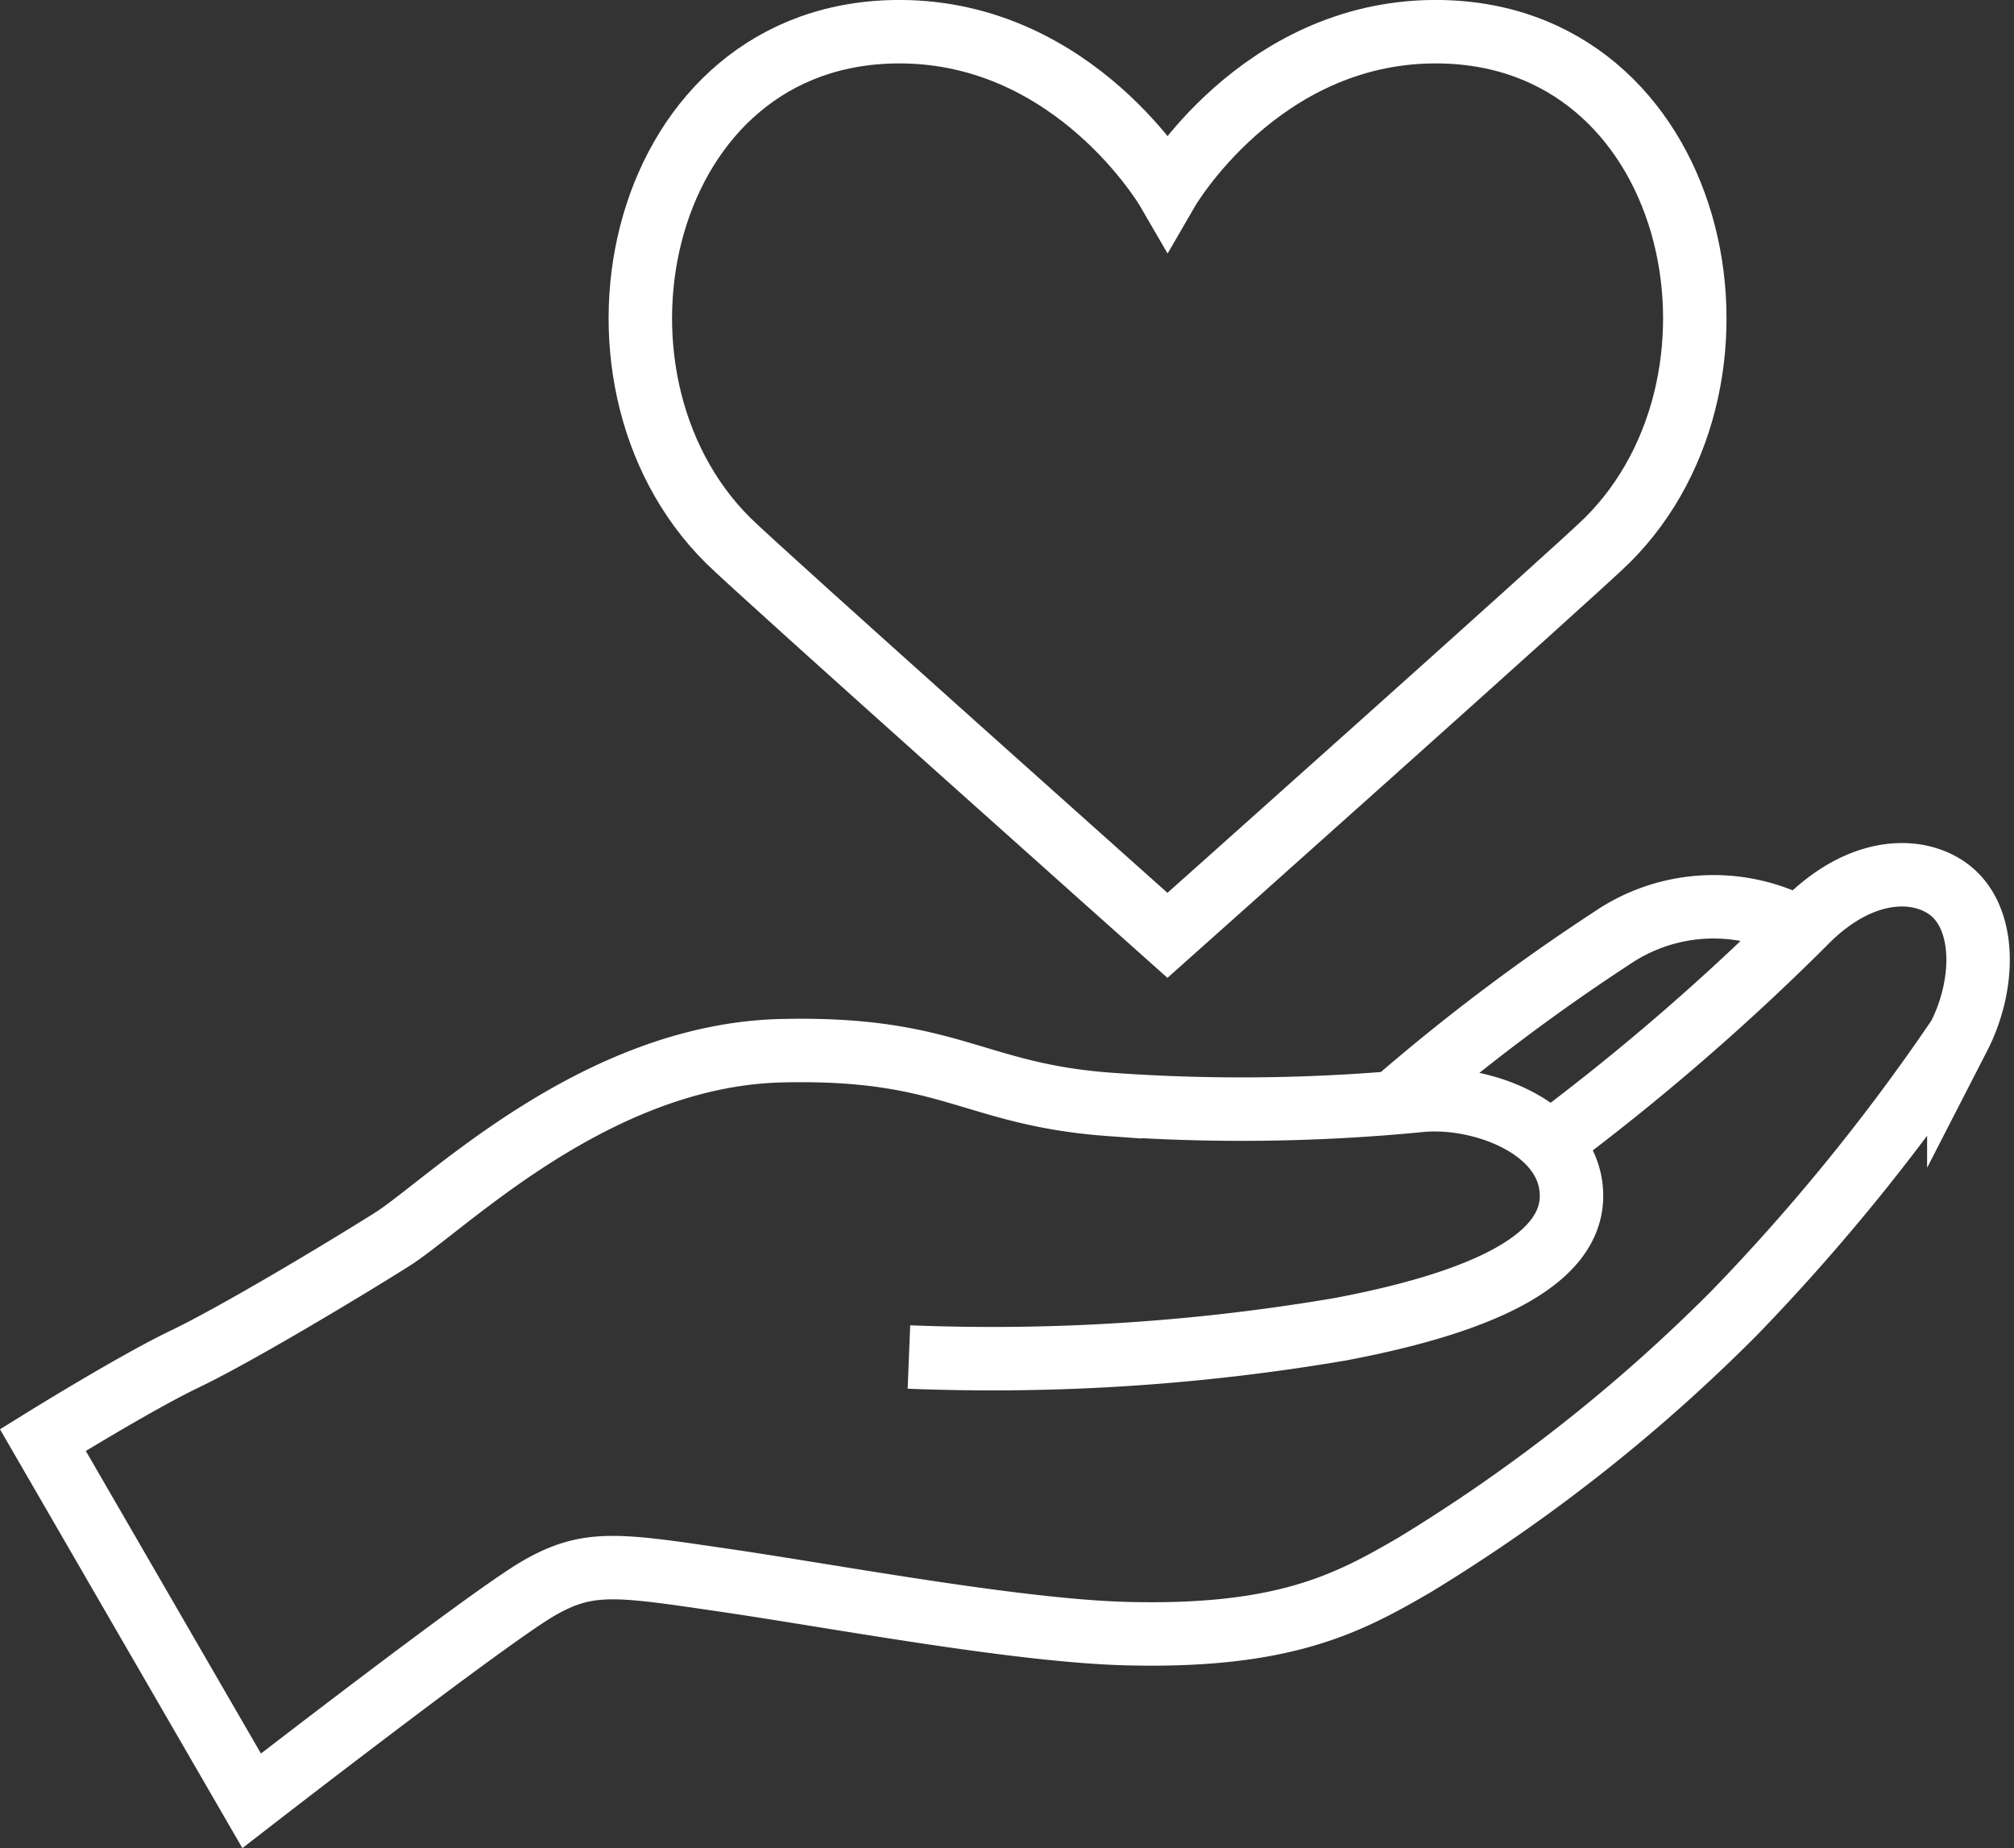
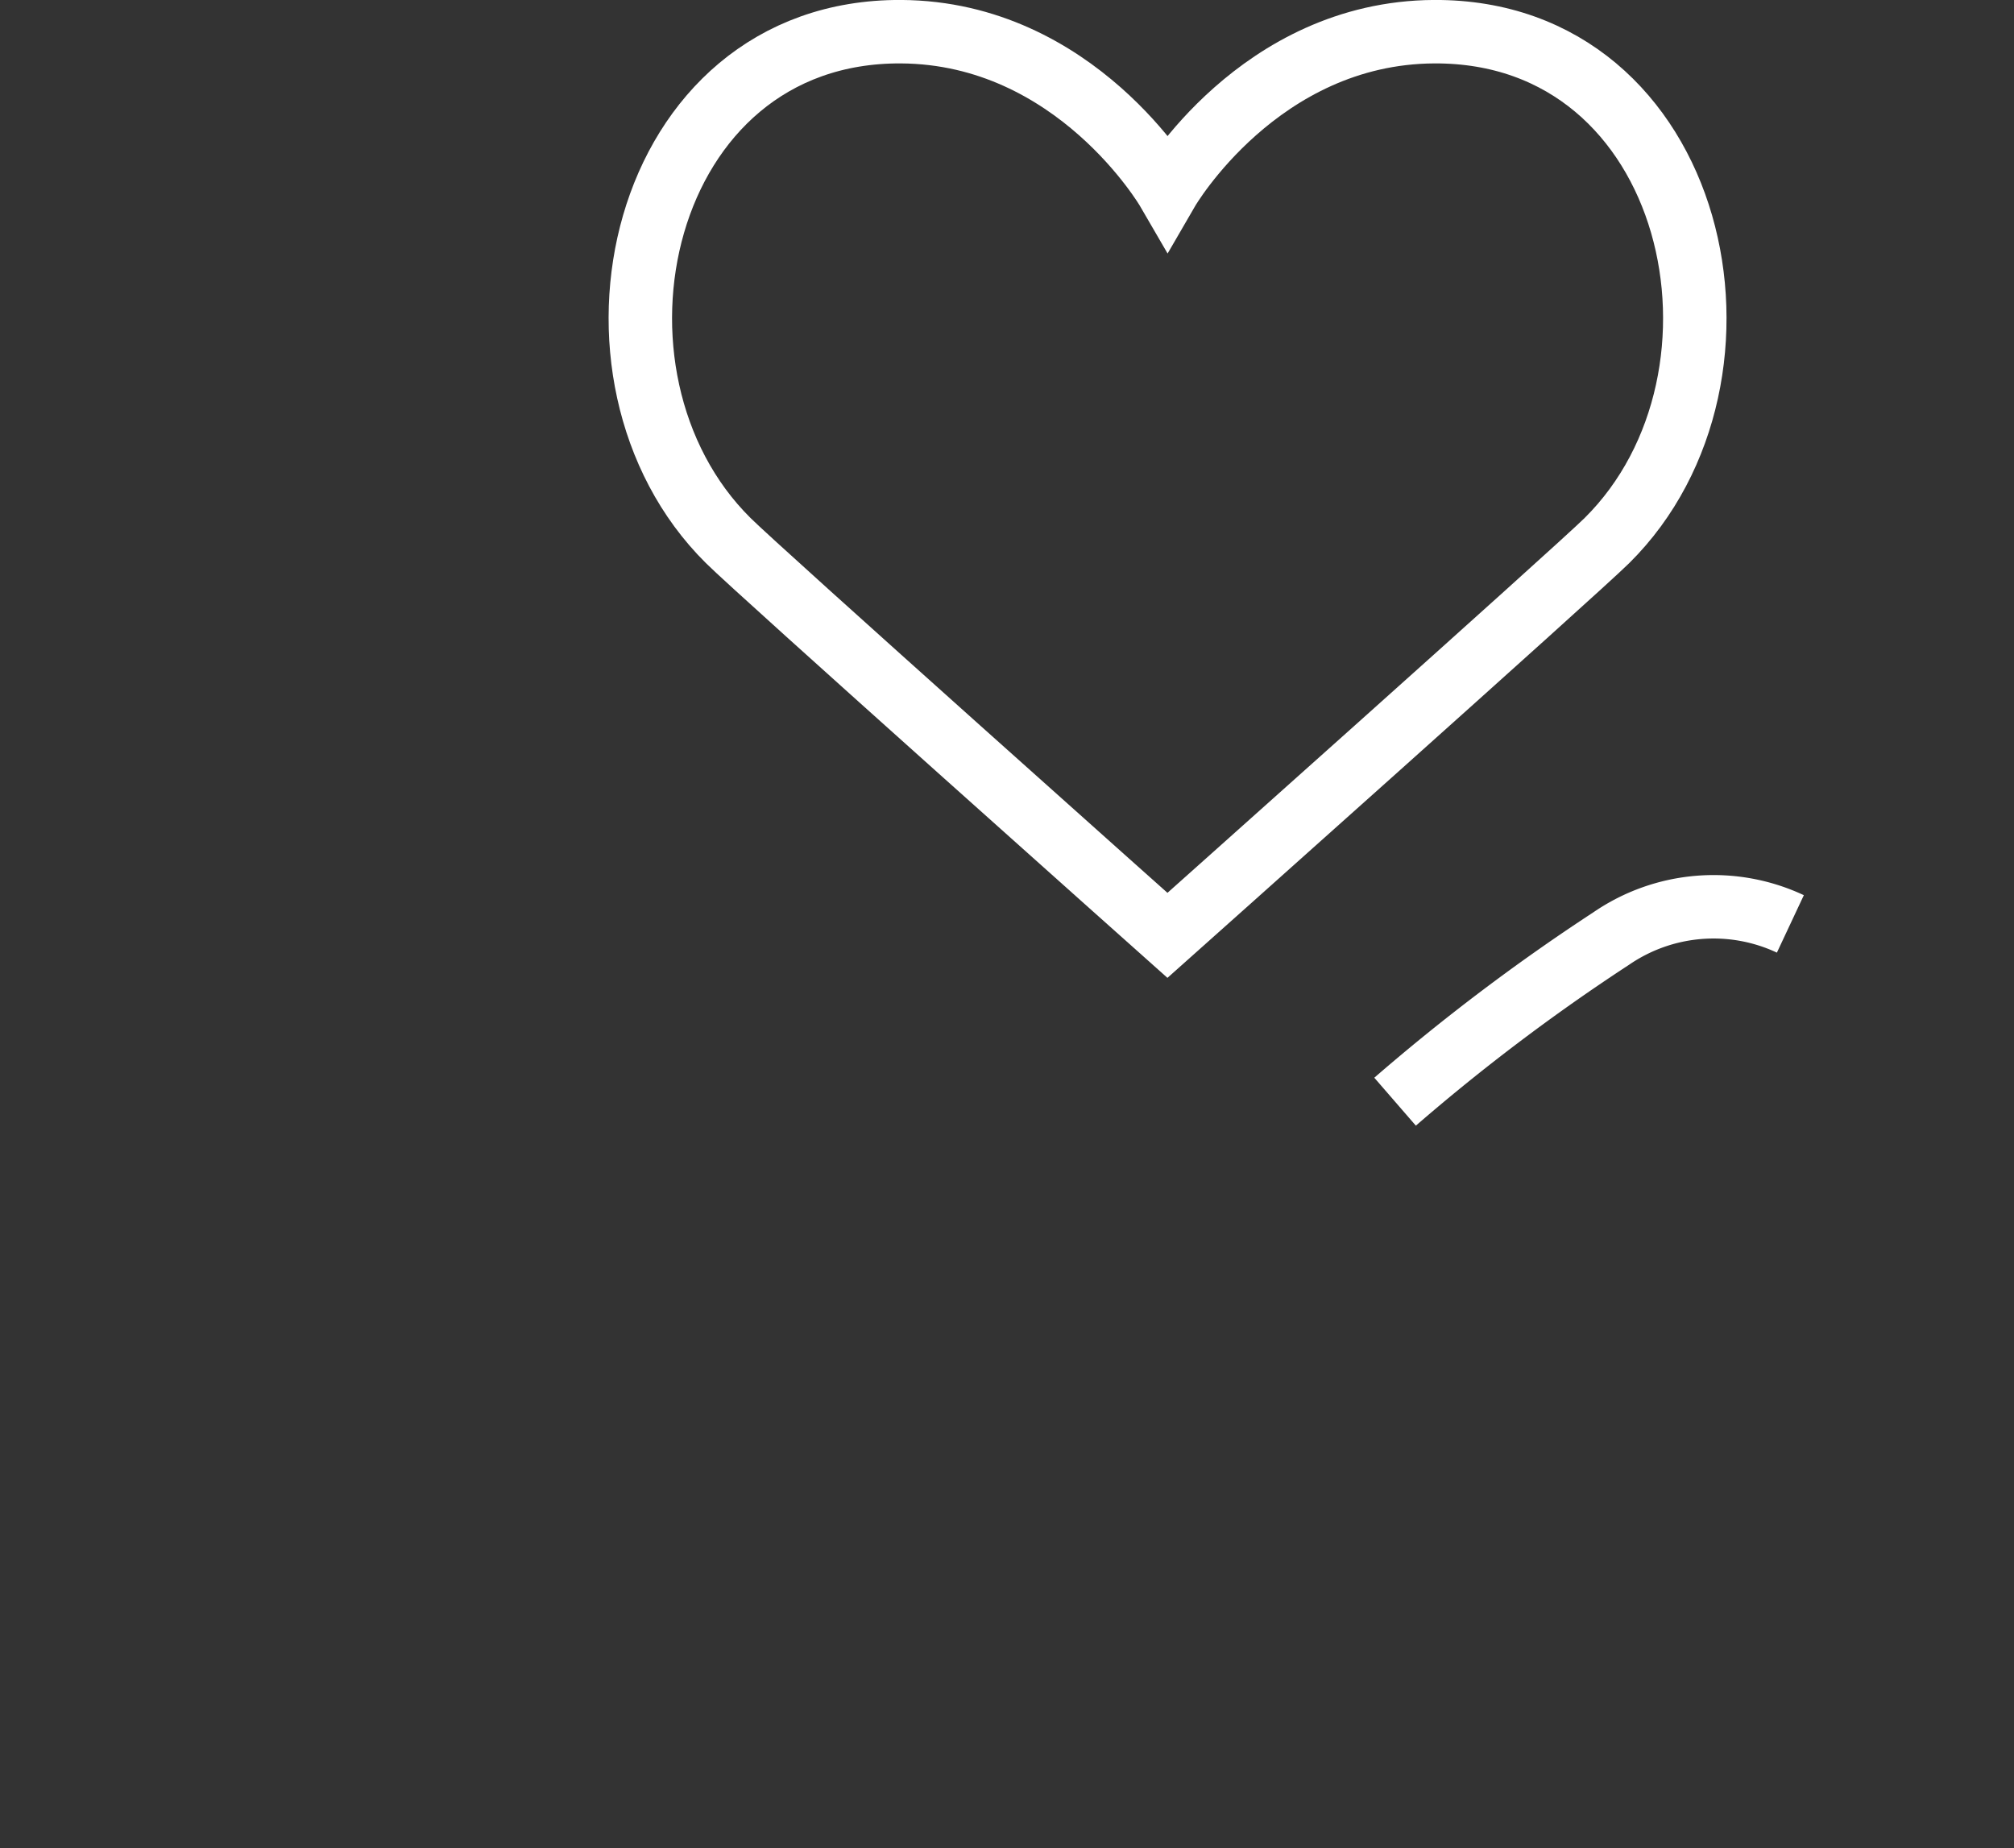
<svg xmlns="http://www.w3.org/2000/svg" height="58.253" viewBox="0 0 63.483 58.253" width="63.483">
  <rect x="0" y="0" width="63.483" height="58.253" fill="#333333" stroke="none" />
  <g fill="none" stroke="#fff" stroke-miterlimit="10" stroke-width="2">
    <path d="m1036.827 1339.583s12.919-11.518 13.854-12.446c5.224-5.178 2.862-16.083-5.45-16.039-5.519.03-8.4 5-8.4 5s-2.885-4.967-8.4-5c-8.313-.045-10.674 10.861-5.45 16.039.928.929 13.846 12.446 13.846 12.446z" transform="translate(-1000.028 -1310.099)" />
-     <path d="m1050.356 1344.057a74.1 74.1 0 0 0 7.986-6.9c1.881-1.944 3.81-1.8 4.725-.962 1.045.962.962 2.969.167 4.516a64.653 64.653 0 0 1 -7.067 8.7 53.218 53.218 0 0 1 -10.076 7.945c-2.084 1.215-4.1 2.3-9.074 2.174-3.453-.087-9.2-1.171-12.627-1.673s-4.349-.669-5.937.252-9.031 6.69-9.031 6.69l-6.581-11.372s2.9-1.8 4.469-2.551 4.83-2.7 6.523-3.763 6.394-5.819 12.293-5.958c5.331-.126 6.021 1.38 10.349 1.693a58.033 58.033 0 0 0 9.784-.126c1.944-.187 4.766.878 4.766 3.011s-3.125 3.414-7.275 4.2a65.345 65.345 0 0 1 -13.61.877" transform="translate(-1001.49 -1308.035)" />
    <path d="m1042.153 1342.684a63.259 63.259 0 0 1 6.815-5.144 5.7 5.7 0 0 1 5.645-.46" transform="translate(-998.179 -1307.957)" />
  </g>
</svg>